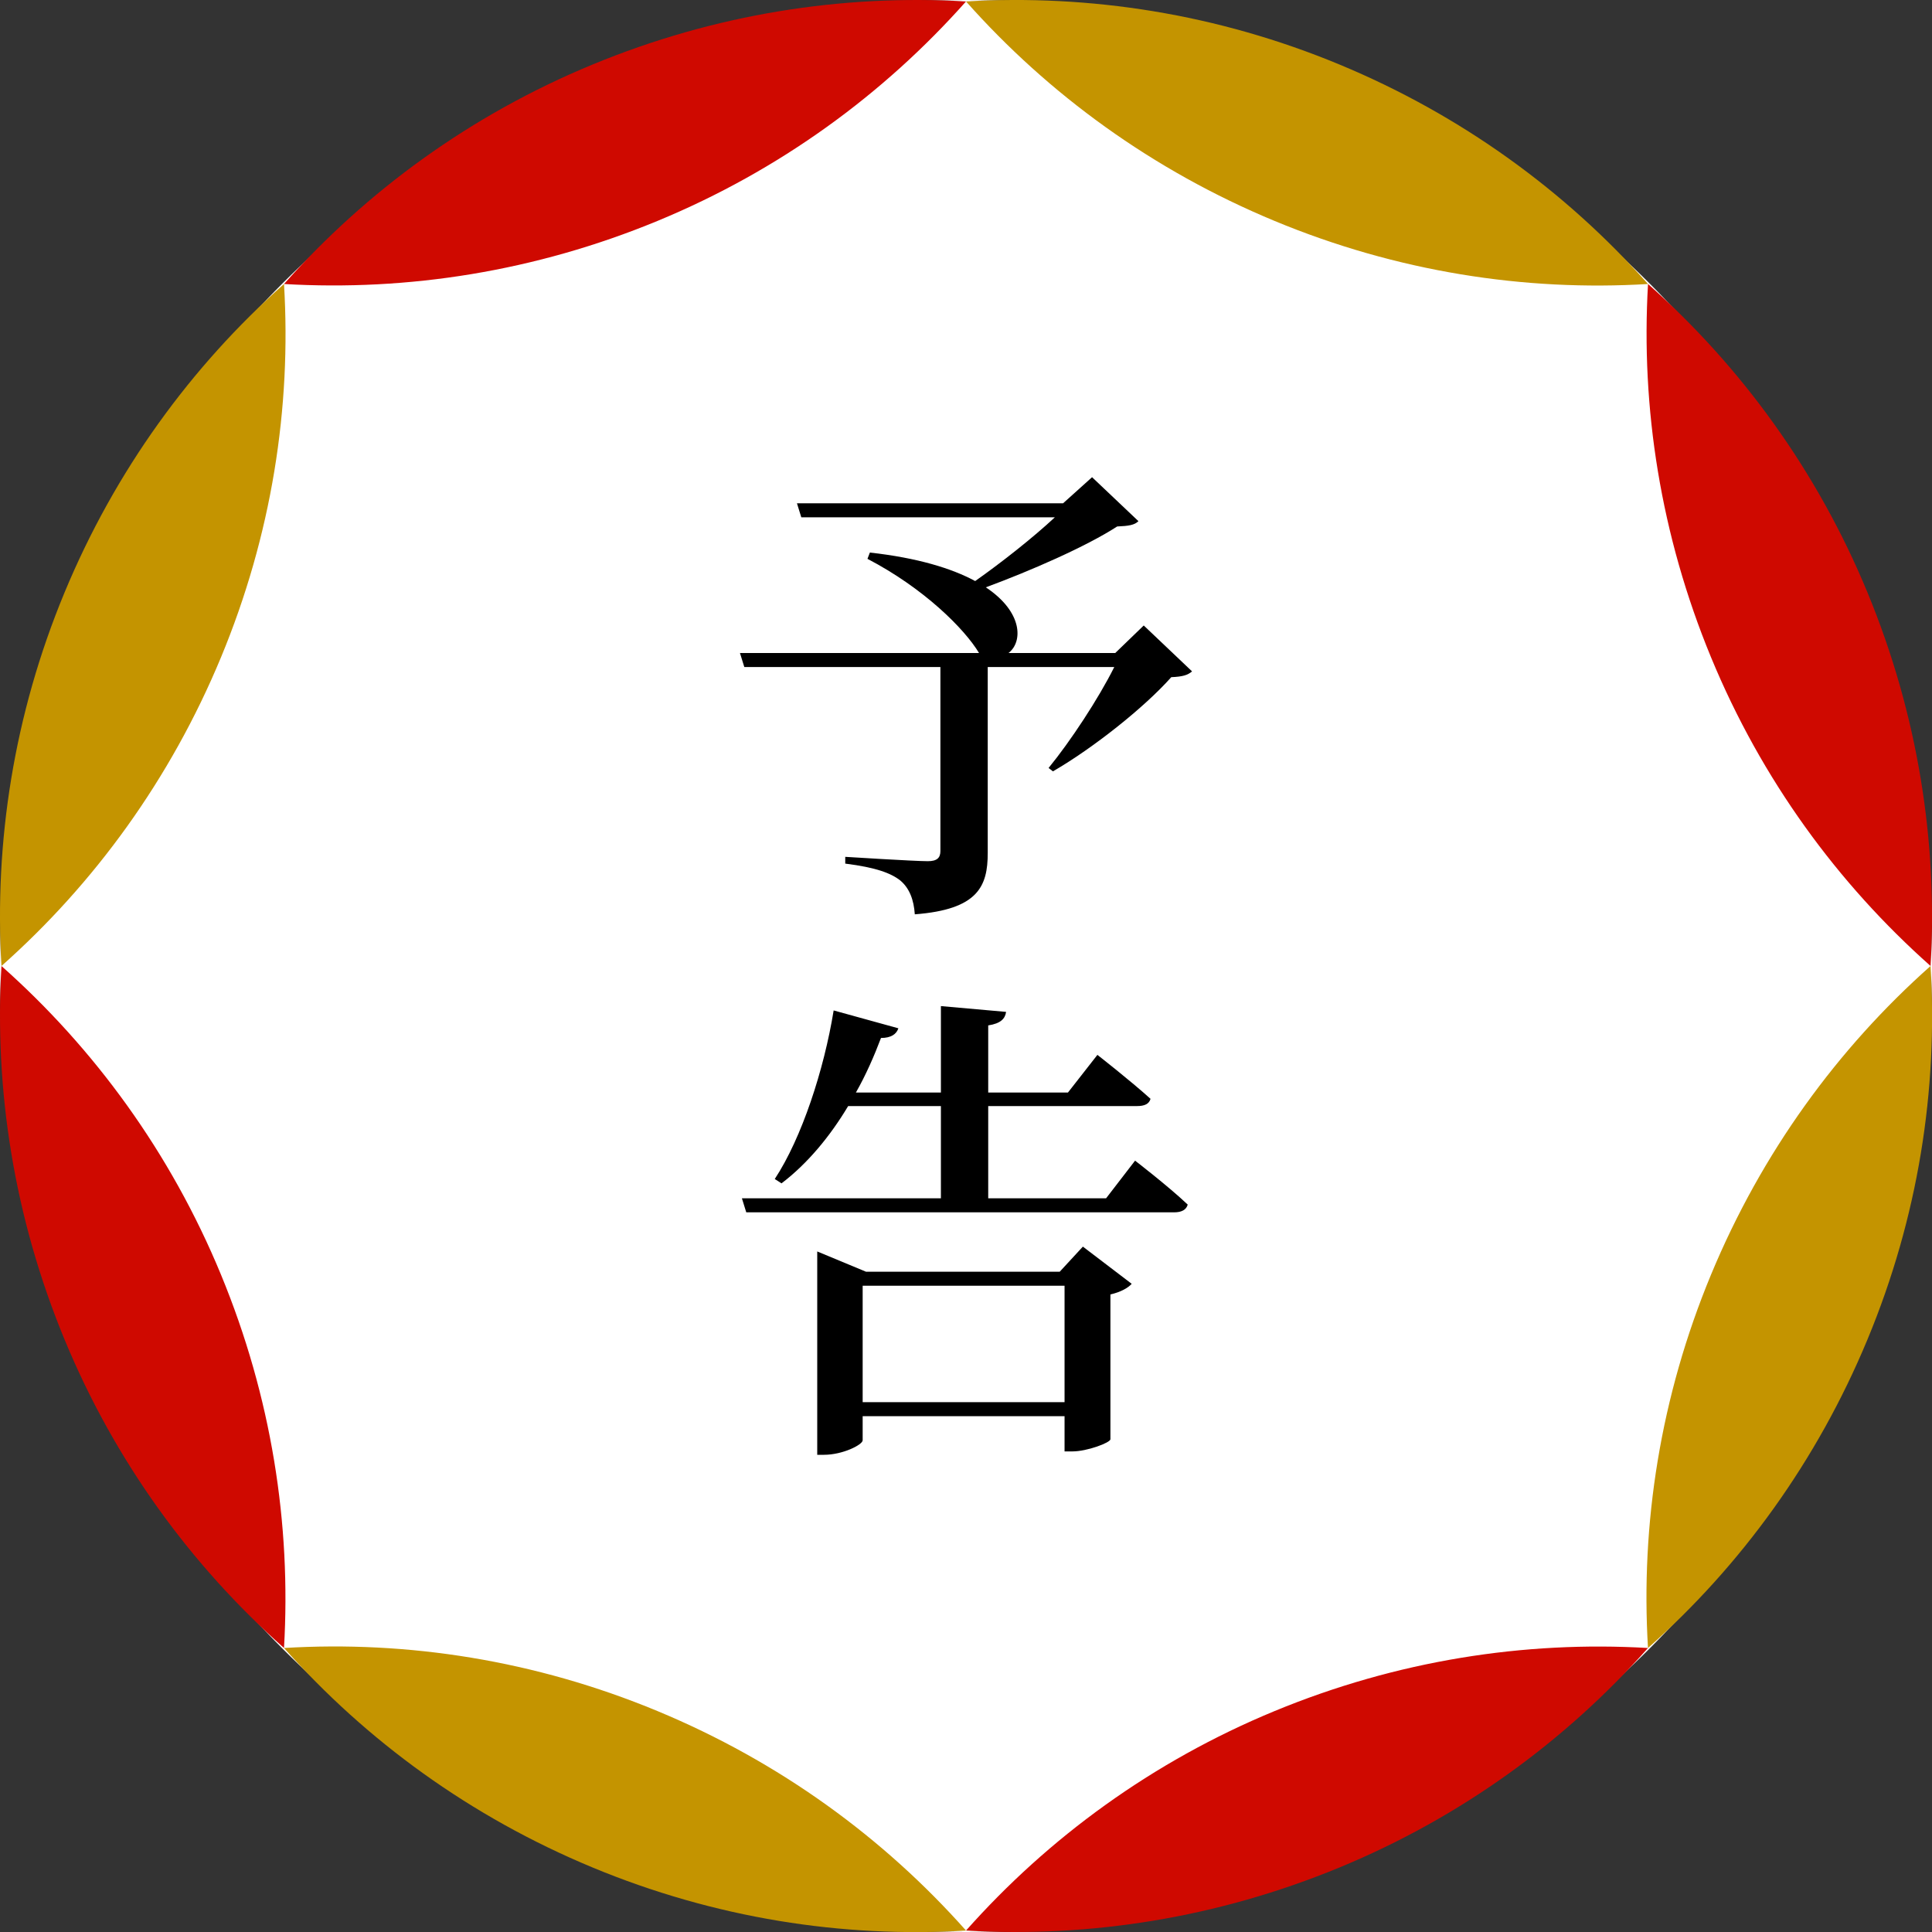
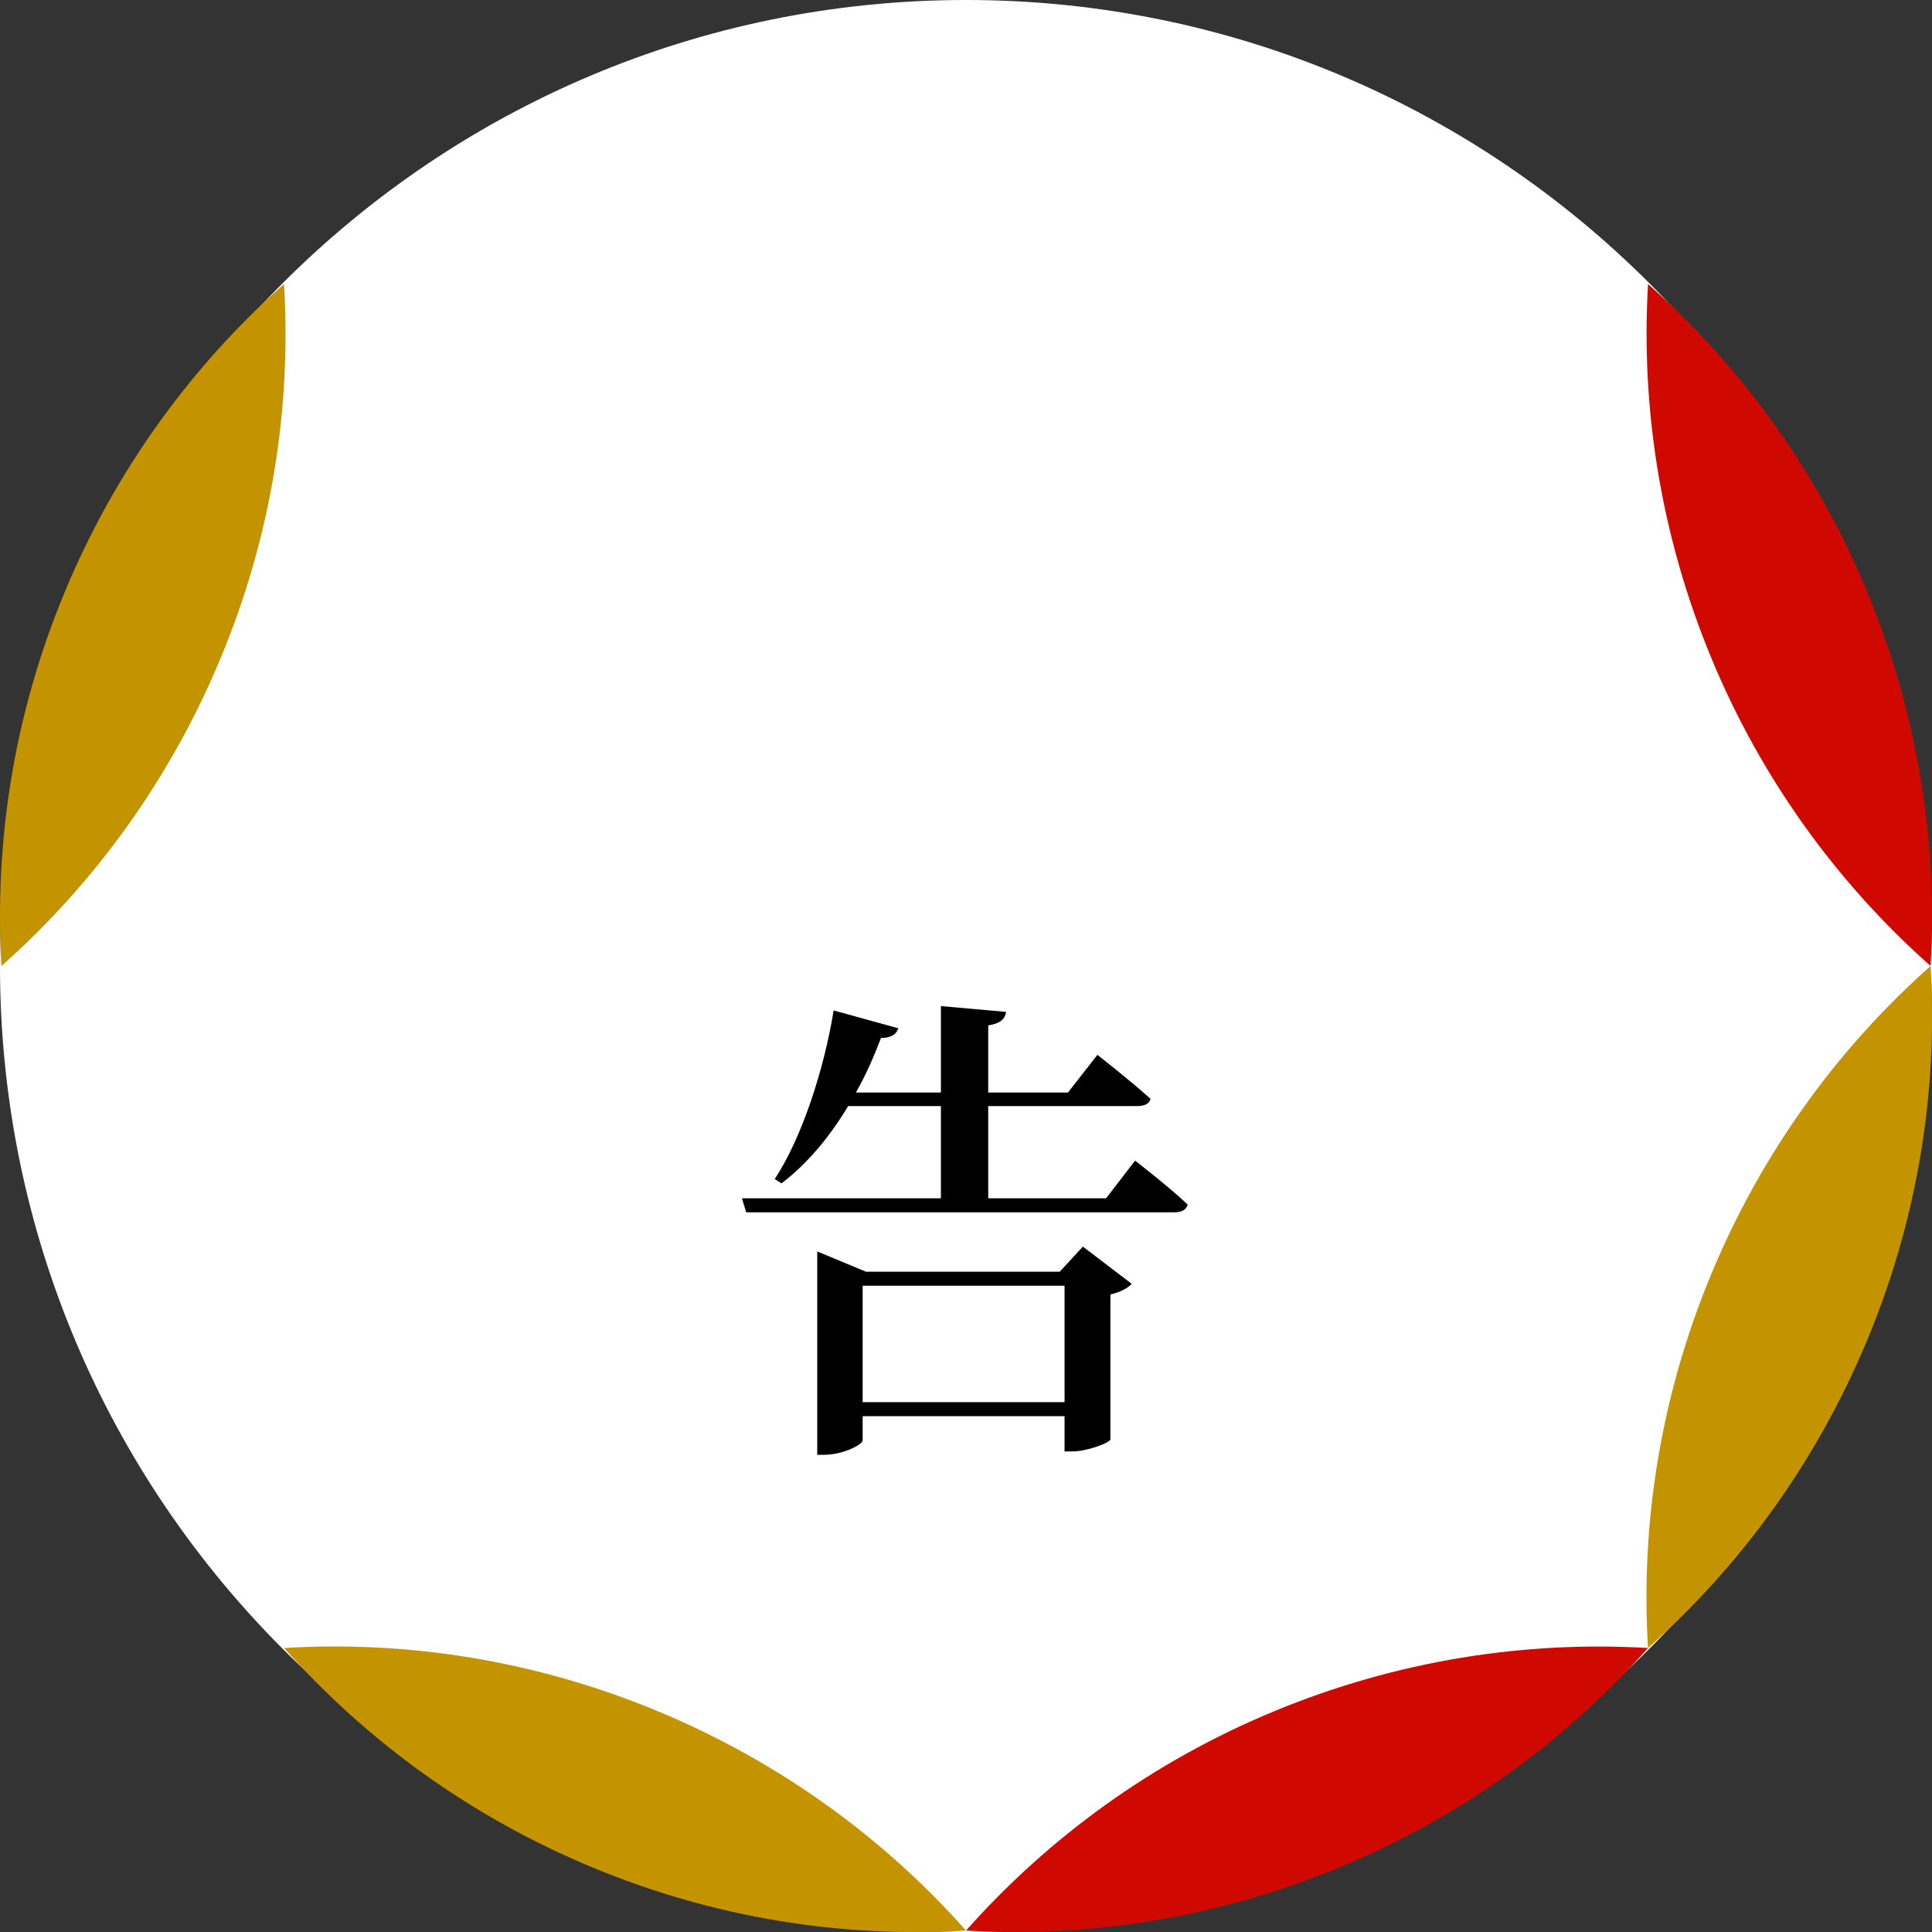
<svg xmlns="http://www.w3.org/2000/svg" width="80" height="80" viewBox="0 0 80 80" fill="none">
  <rect x="0" y="0" width="80" height="80" fill="#333333" stroke="none" />
  <path d="M40.001 80C62.092 80 80.001 62.092 80.001 40C80.001 17.909 62.092 0 40.001 0C17.909 0 0 17.909 0 40C0 62.092 17.909 80 40.001 80Z" fill="white" />
  <path d="M11.76 11.76C7.92 15.17 4.77 19.48 2.67 24.54C0.57 29.6 -0.24 34.87 0.06 40C3.9 36.59 7.05 32.28 9.15 27.22C11.25 22.16 12.07 16.88 11.76 11.76Z" fill="#C49400" />
  <path d="M79.94 40C76.1 43.41 72.95 47.72 70.85 52.78C68.75 57.84 67.93 63.12 68.24 68.24C72.08 64.83 75.23 60.52 77.33 55.46C79.43 50.4 80.25 45.12 79.94 40Z" fill="#C49400" />
-   <path d="M40.001 0.06C34.87 -0.24 29.601 0.58 24.541 2.67C19.48 4.76 15.171 7.92 11.761 11.76C16.89 12.06 22.16 11.24 27.221 9.15C32.281 7.06 36.59 3.9 40.001 0.06Z" fill="#CF0900" />
  <path d="M68.24 68.24C63.111 67.94 57.84 68.76 52.781 70.85C47.721 72.94 43.41 76.1 40.001 79.94C45.13 80.24 50.401 79.42 55.461 77.33C60.52 75.24 64.831 72.08 68.24 68.24Z" fill="#CF0900" />
-   <path d="M0.06 40C-0.24 45.13 0.58 50.4 2.67 55.46C4.76 60.52 7.92 64.83 11.76 68.24C12.06 63.11 11.24 57.84 9.15 52.78C7.06 47.72 3.9 43.41 0.06 40Z" fill="#CF0900" />
  <path d="M68.241 11.76C67.941 16.89 68.761 22.16 70.851 27.22C72.941 32.28 76.101 36.59 79.941 40C80.241 34.87 79.421 29.6 77.331 24.54C75.241 19.48 72.081 15.17 68.241 11.76Z" fill="#CF0900" />
  <path d="M11.761 68.24C15.171 72.08 19.48 75.23 24.541 77.33C29.601 79.43 34.88 80.25 40.001 79.94C36.59 76.1 32.281 72.95 27.221 70.85C22.16 68.75 16.881 67.93 11.761 68.24Z" fill="#C49400" />
-   <path d="M40.001 0.06C43.41 3.9 47.721 7.05 52.781 9.15C57.84 11.25 63.12 12.07 68.24 11.76C64.831 7.92 60.52 4.77 55.461 2.67C50.401 0.57 45.13 -0.24 40.001 0.06Z" fill="#C49400" />
-   <path d="M49.36 27.8C49.18 27.96 48.96 28.02 48.5 28.04C47.38 29.3 45.26 30.98 43.6 31.94L43.42 31.8C44.32 30.7 45.48 28.94 46.14 27.62H40.9V35.32C40.9 36.7 40.5 37.66 37.88 37.86C37.84 37.26 37.66 36.78 37.28 36.46C36.9 36.16 36.28 35.92 35 35.76V35.48C35 35.48 37.86 35.66 38.42 35.66C38.8 35.66 38.94 35.52 38.94 35.24V27.62H30.82L30.64 27.04H40.54C39.94 26.04 38.26 24.36 35.92 23.14L36.02 22.88C38 23.1 39.42 23.54 40.38 24.06C41.46 23.3 42.78 22.26 43.68 21.42H33.18L33 20.84H44.02L45.22 19.76L47.14 21.58C46.98 21.74 46.74 21.78 46.26 21.8C44.96 22.64 42.66 23.64 40.82 24.32C42.36 25.34 42.36 26.58 41.76 27.04H46.18L47.36 25.9L49.36 27.8Z" fill="black" />
  <path d="M47.001 48.06C47.001 48.06 48.38 49.12 49.181 49.88C49.12 50.1 48.92 50.2 48.62 50.2H30.901L30.721 49.62H38.961V45.8H35.12C34.38 47.04 33.441 48.18 32.361 49L32.081 48.82C33.2 47.12 34.12 44.3 34.52 41.84L37.2 42.58C37.12 42.82 36.901 42.98 36.48 42.98C36.2 43.72 35.861 44.5 35.441 45.24H38.961V41.66L41.66 41.9C41.62 42.18 41.441 42.38 40.92 42.46V45.24H44.221L45.441 43.68C45.441 43.68 46.8 44.74 47.641 45.5C47.581 45.72 47.38 45.8 47.081 45.8H40.92V49.62H45.8L47.001 48.06ZM44.84 51.62L46.861 53.16C46.721 53.32 46.42 53.5 45.98 53.6V59.6C45.961 59.74 45.02 60.1 44.401 60.1H44.081V58.64H35.721V59.64C35.721 59.82 34.901 60.24 34.12 60.24H33.84V51.82L35.861 52.66H43.88L44.84 51.62ZM44.081 58.06V53.24H35.721V58.06H44.081Z" fill="black" />
</svg>